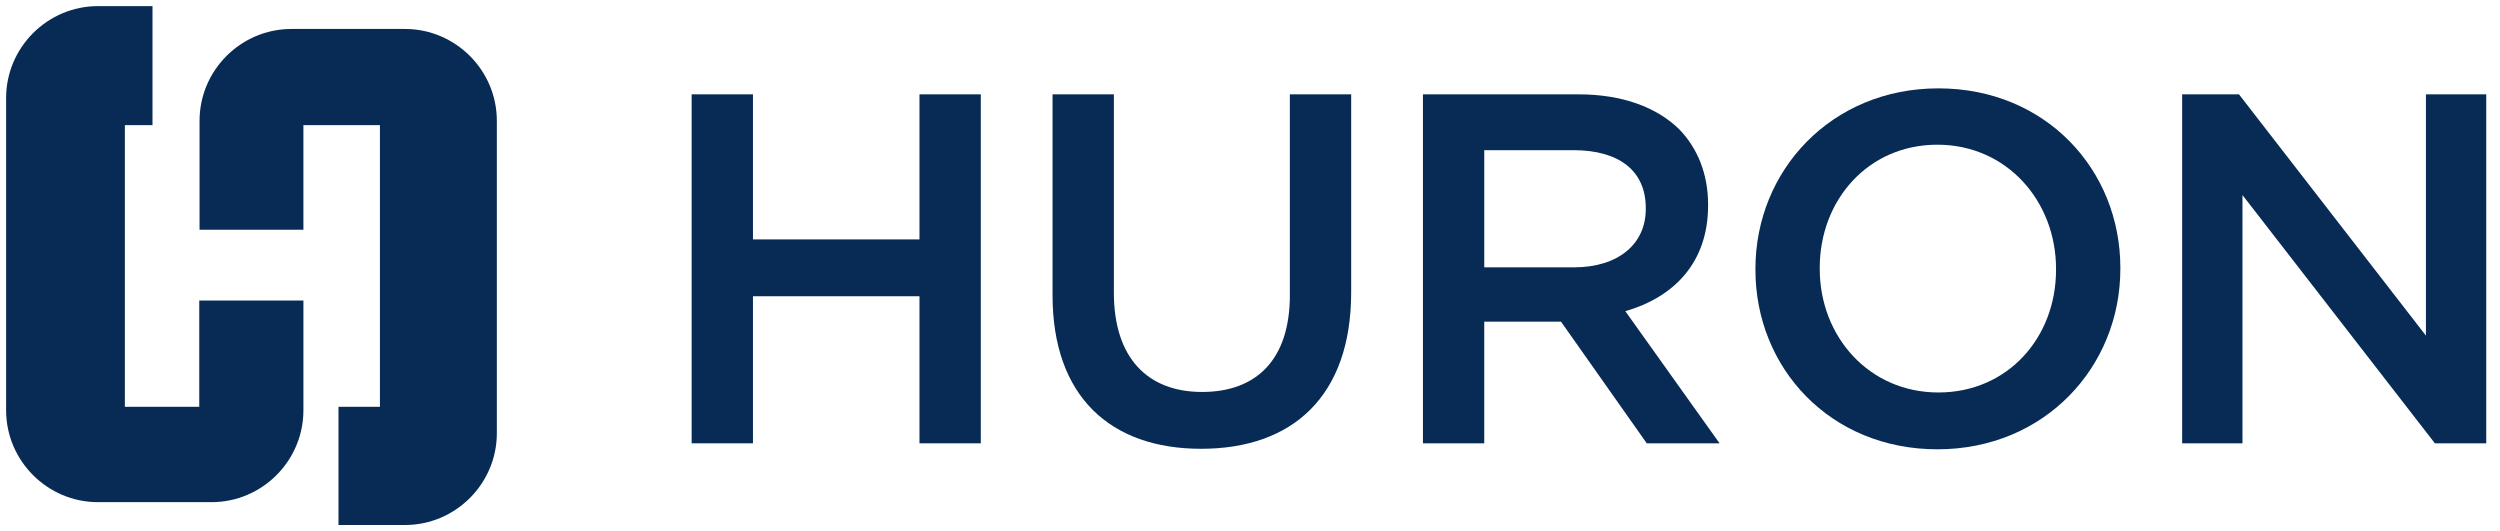
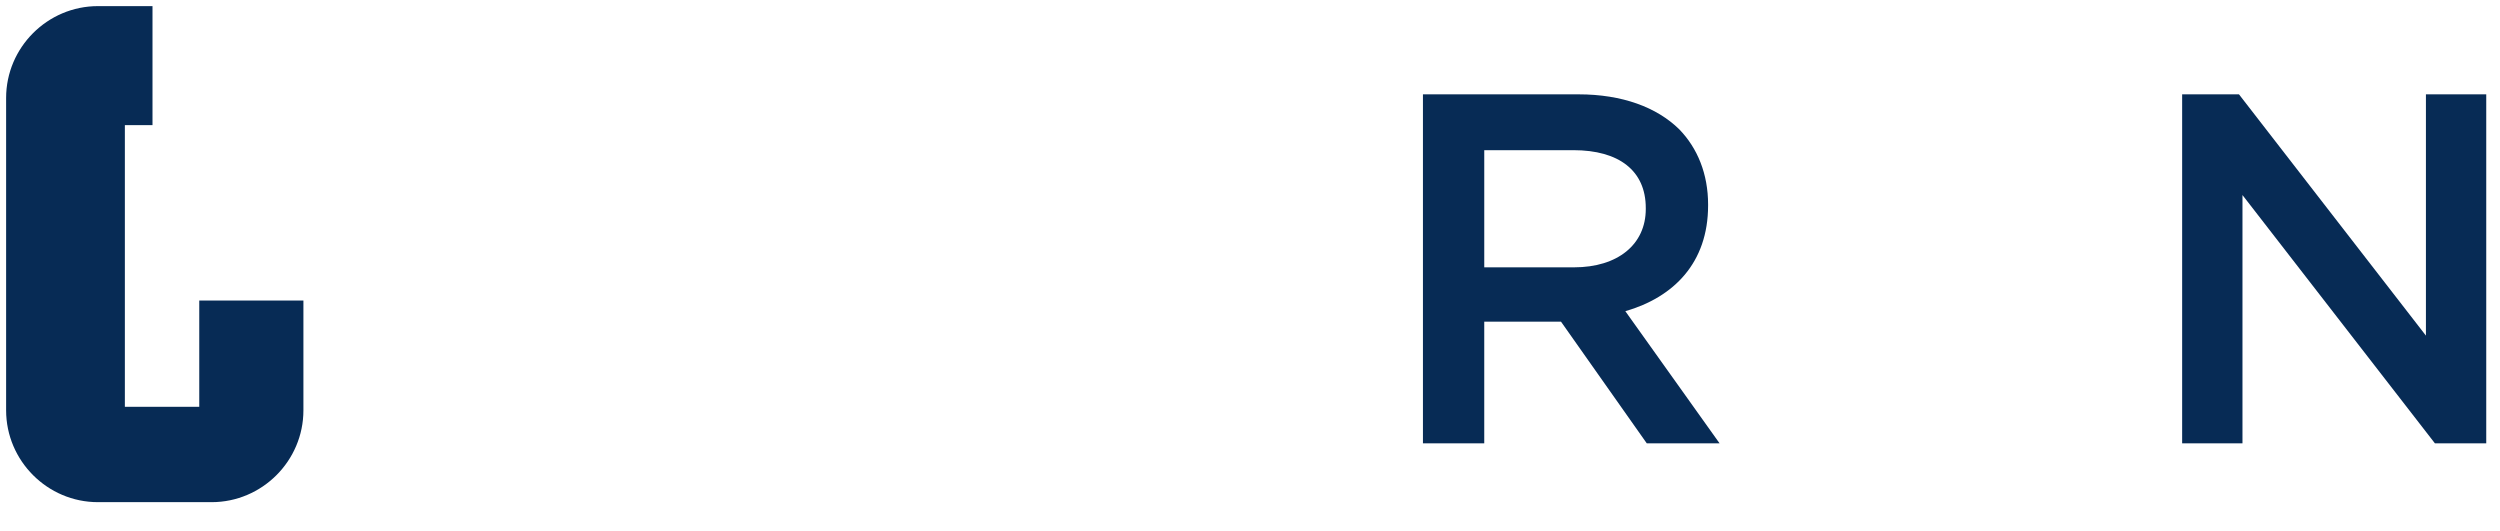
<svg xmlns="http://www.w3.org/2000/svg" width="273" height="58" viewBox="0 0 273 58" fill="none">
  <path d="M21.759 32.816V44.421H13.635V13.666H16.653V0.668H10.696C5.181 0.668 0.668 5.18 0.668 10.695V44.808C0.668 50.323 5.181 54.836 10.696 54.836H23.105C28.621 54.836 33.133 50.323 33.133 44.808V44.421V32.816H21.759Z" fill="#072B55" />
-   <path d="M44.228 3.163H31.818C26.303 3.163 21.791 7.675 21.791 13.19V25.087H33.132V13.666H41.488V44.422H36.962V57.331H44.227C49.742 57.331 54.255 52.819 54.255 47.304V13.19C54.256 7.675 49.743 3.163 44.228 3.163Z" fill="#072B55" />
-   <path d="M82.224 32.35V48.41H75.527V10.302H82.224V26.144H100.407V10.302H107.103V48.41H100.407V32.35H82.224Z" fill="#072B55" />
-   <path d="M114.938 32.241V10.302H121.635V31.969C121.635 39.046 125.282 42.802 131.271 42.802C137.205 42.802 140.852 39.264 140.852 32.241V10.302H147.549V31.915C147.549 43.292 141.124 49.008 131.161 49.008C121.254 49.008 114.938 43.292 114.938 32.241Z" fill="#072B55" />
  <path d="M155.385 10.302H172.369C177.16 10.302 180.917 11.717 183.366 14.113C185.38 16.181 186.524 19.013 186.524 22.333V22.441C186.524 28.702 182.768 32.459 177.487 33.983L187.776 48.41H179.827L170.463 35.127H162.08V48.41H155.385V10.302ZM171.88 29.193C176.67 29.193 179.719 26.689 179.719 22.823V22.714C179.719 18.632 176.78 16.399 171.825 16.399H162.081V29.193L171.88 29.193Z" fill="#072B55" />
-   <path d="M191.693 29.465V29.357C191.693 18.632 199.968 9.649 211.673 9.649C223.377 9.649 231.543 18.523 231.543 29.248V29.357C231.543 40.081 223.268 49.064 211.563 49.064C199.859 49.064 191.693 40.19 191.693 29.465ZM224.52 29.465V29.357C224.52 21.953 219.131 15.801 211.563 15.801C203.996 15.801 198.715 21.844 198.715 29.248V29.356C198.715 36.76 204.105 42.858 211.672 42.858C219.24 42.858 224.52 36.869 224.52 29.465Z" fill="#072B55" />
  <path d="M244.496 10.302L264.911 36.651V10.302H271.498V48.41H265.891L244.878 21.299V48.41H238.29V10.302H244.496Z" fill="#072B55" />
</svg>